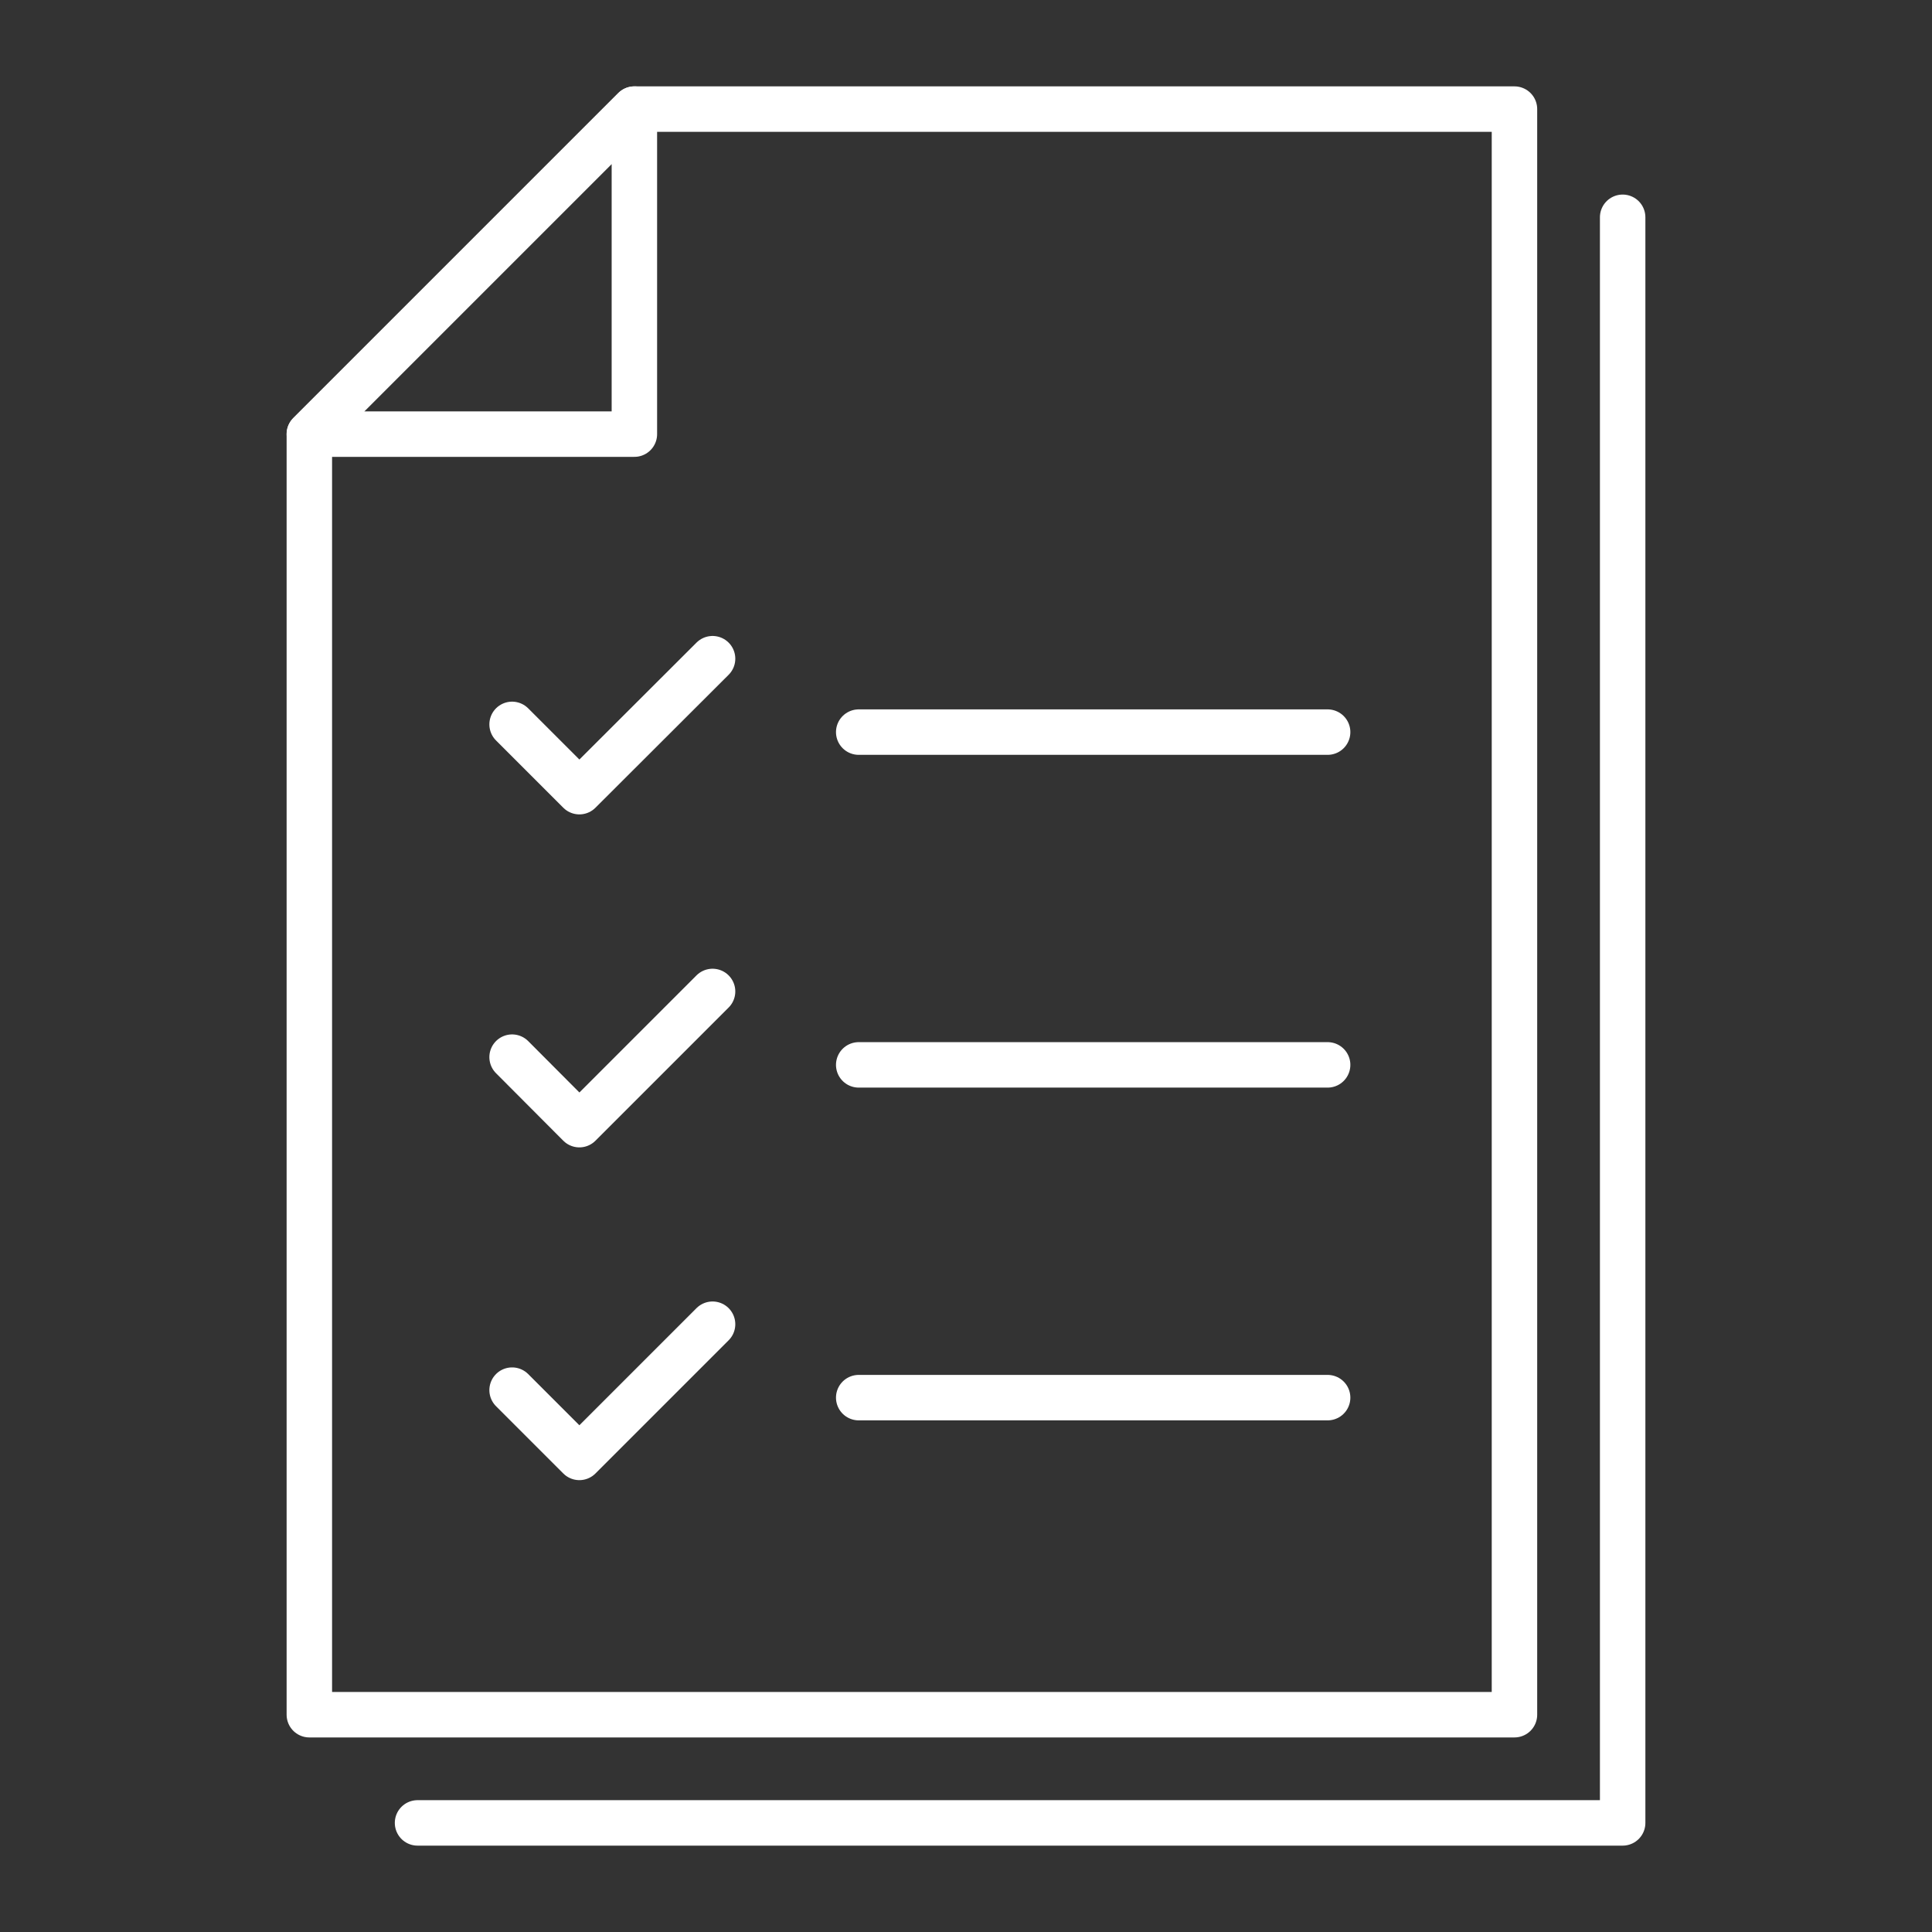
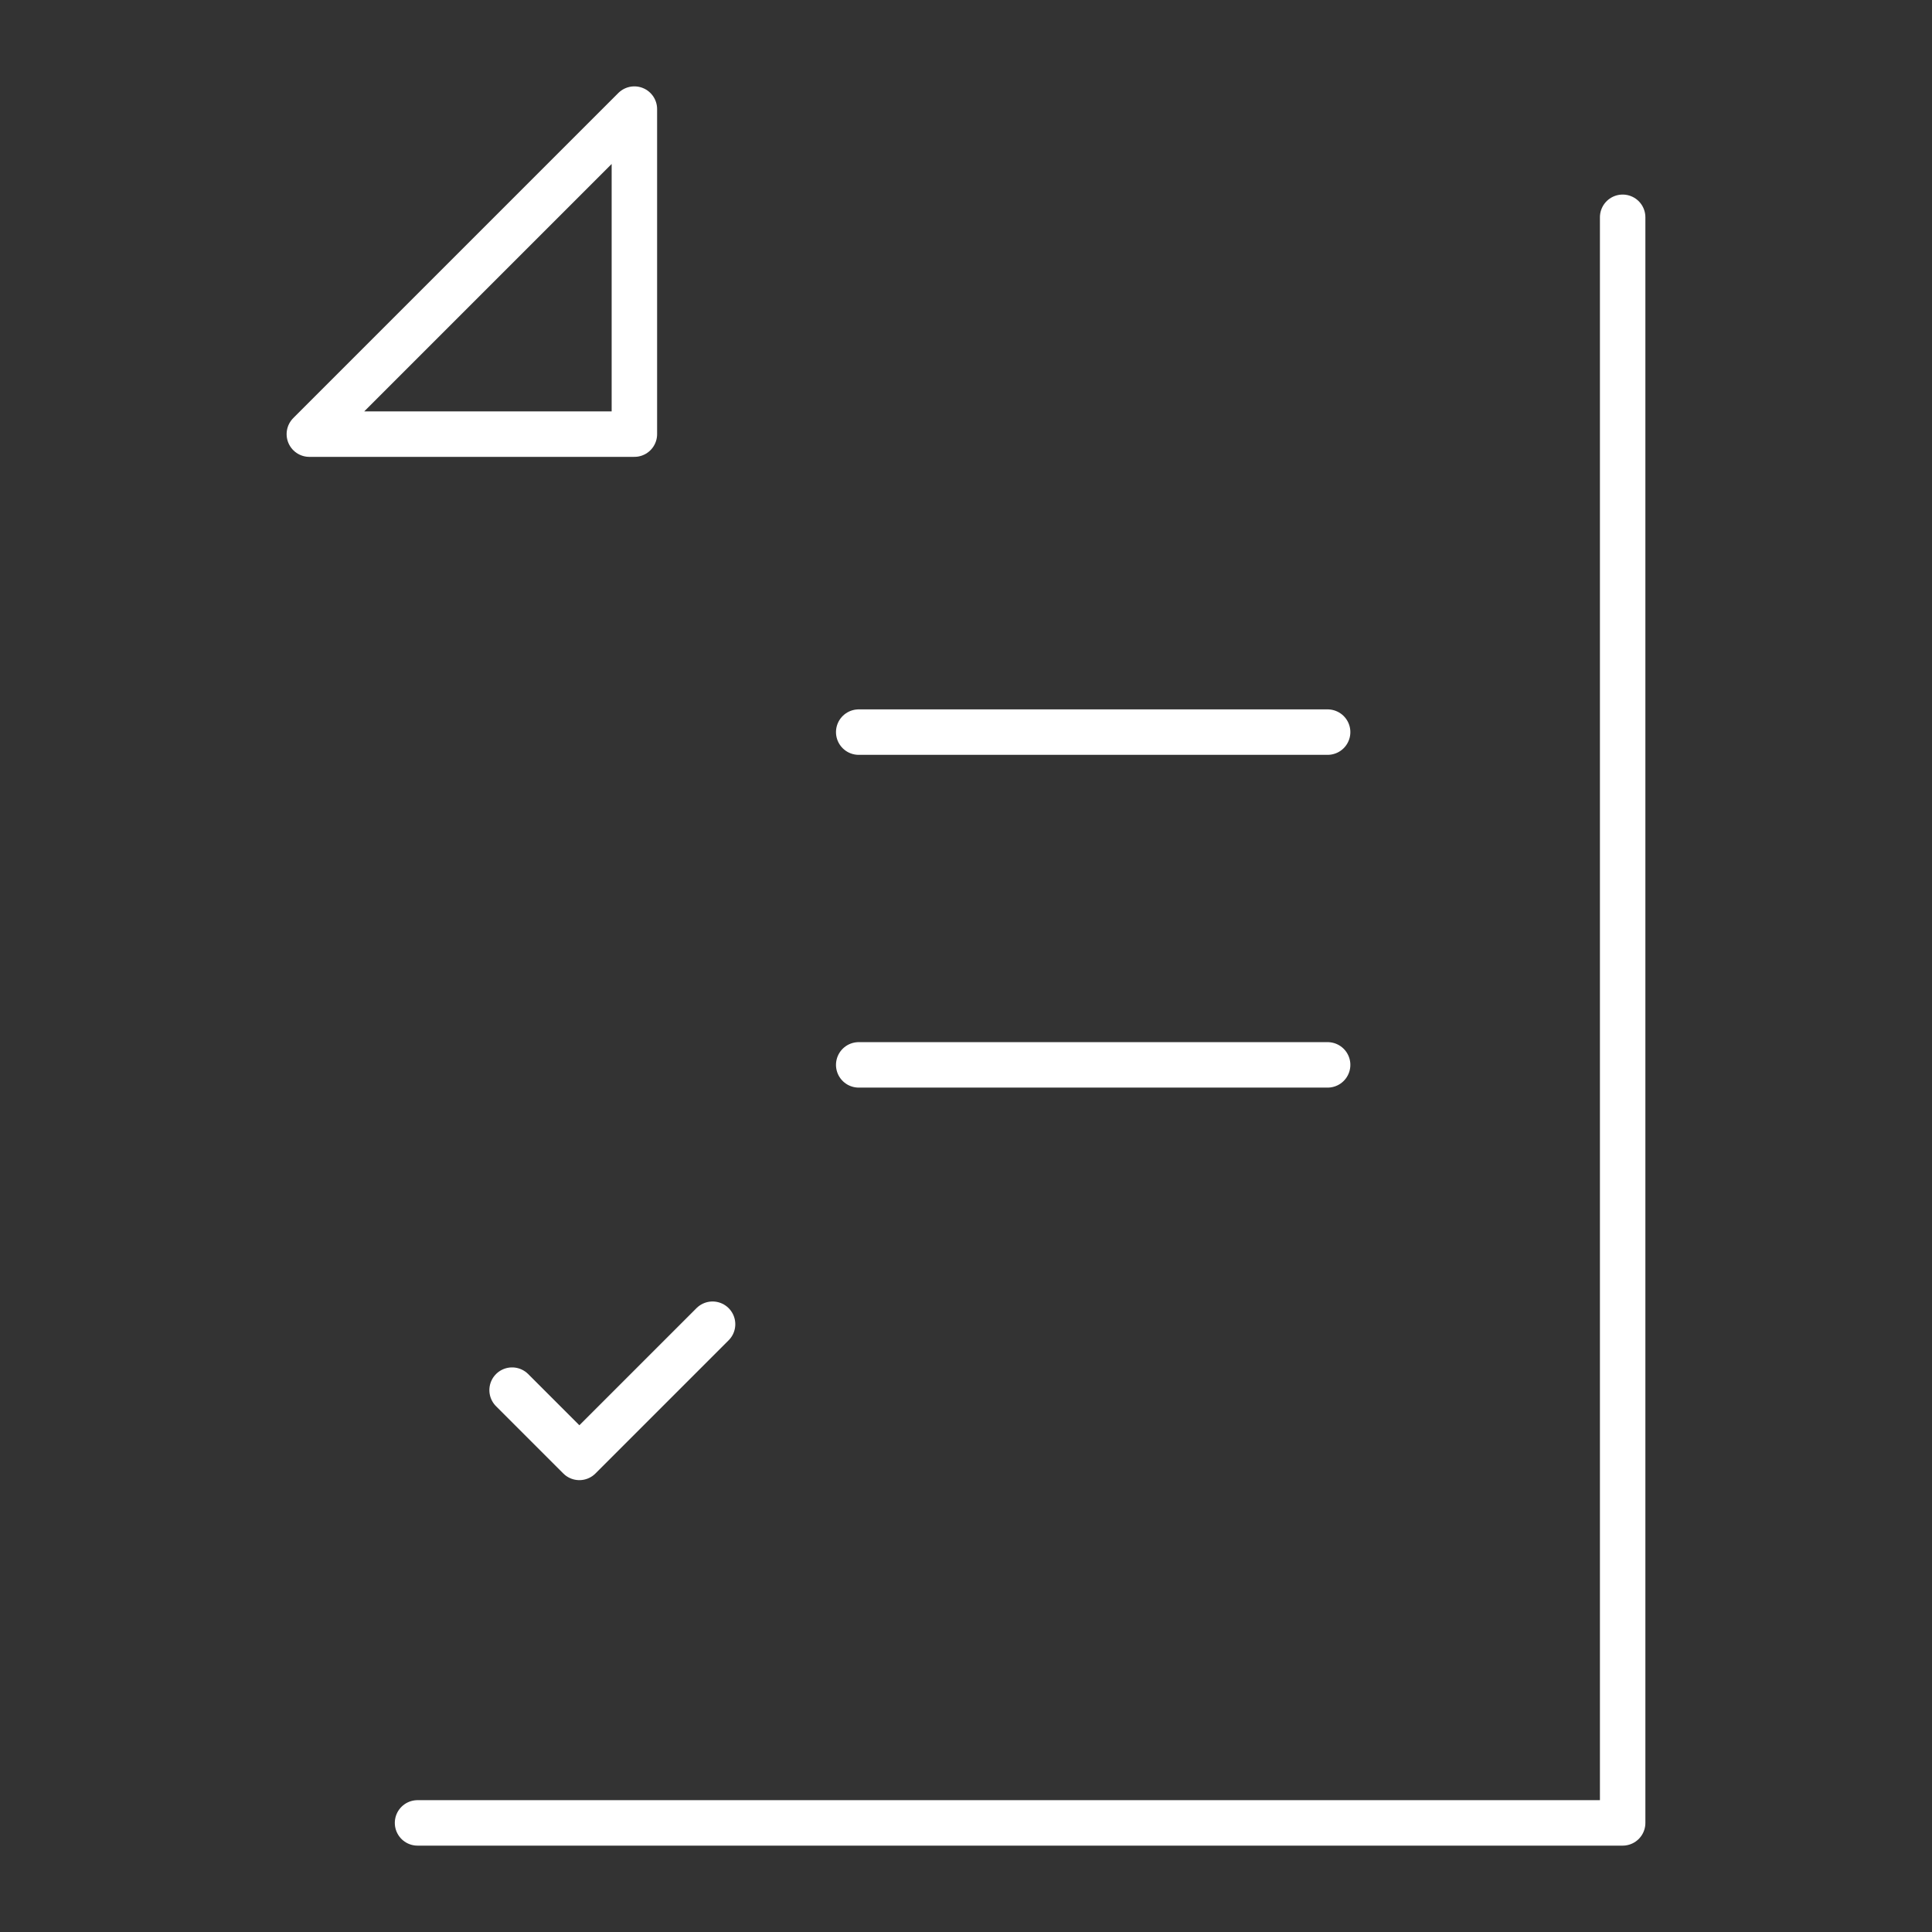
<svg xmlns="http://www.w3.org/2000/svg" id="_イヤー_2" width="85" height="85" viewBox="0 0 85 85">
  <rect x="0" y="0" width="85" height="85" fill="#333333" stroke="none" />
  <defs>
    <style>.cls-1{stroke:#fff;stroke-linecap:round;stroke-linejoin:round;stroke-width:2px;}.cls-1,.cls-2{fill:none;}</style>
  </defs>
  <g id="_定デザイン">
    <g>
      <rect class="cls-2" width="85" height="85" />
      <g>
-         <polyline class="cls-1" points="31.35 28.98 25.49 34.83 22.53 31.87" />
        <line class="cls-1" x1="37.78" y1="32.21" x2="58.41" y2="32.21" />
-         <polyline class="cls-1" points="31.35 43.62 25.49 49.48 22.53 46.51" />
        <line class="cls-1" x1="37.78" y1="46.85" x2="58.41" y2="46.85" />
        <polyline class="cls-1" points="31.35 58.26 25.49 64.12 22.53 61.16" />
-         <line class="cls-1" x1="37.78" y1="61.49" x2="58.41" y2="61.49" />
-         <polygon class="cls-1" points="27.91 4.8 66.63 4.8 66.63 75.44 13.61 75.44 13.61 19.1 27.91 4.8" />
        <polygon class="cls-1" points="13.61 19.1 27.91 19.1 27.91 4.8 13.61 19.1" />
        <polyline class="cls-1" points="71.39 9.56 71.39 80.2 18.37 80.2" />
      </g>
    </g>
  </g>
</svg>